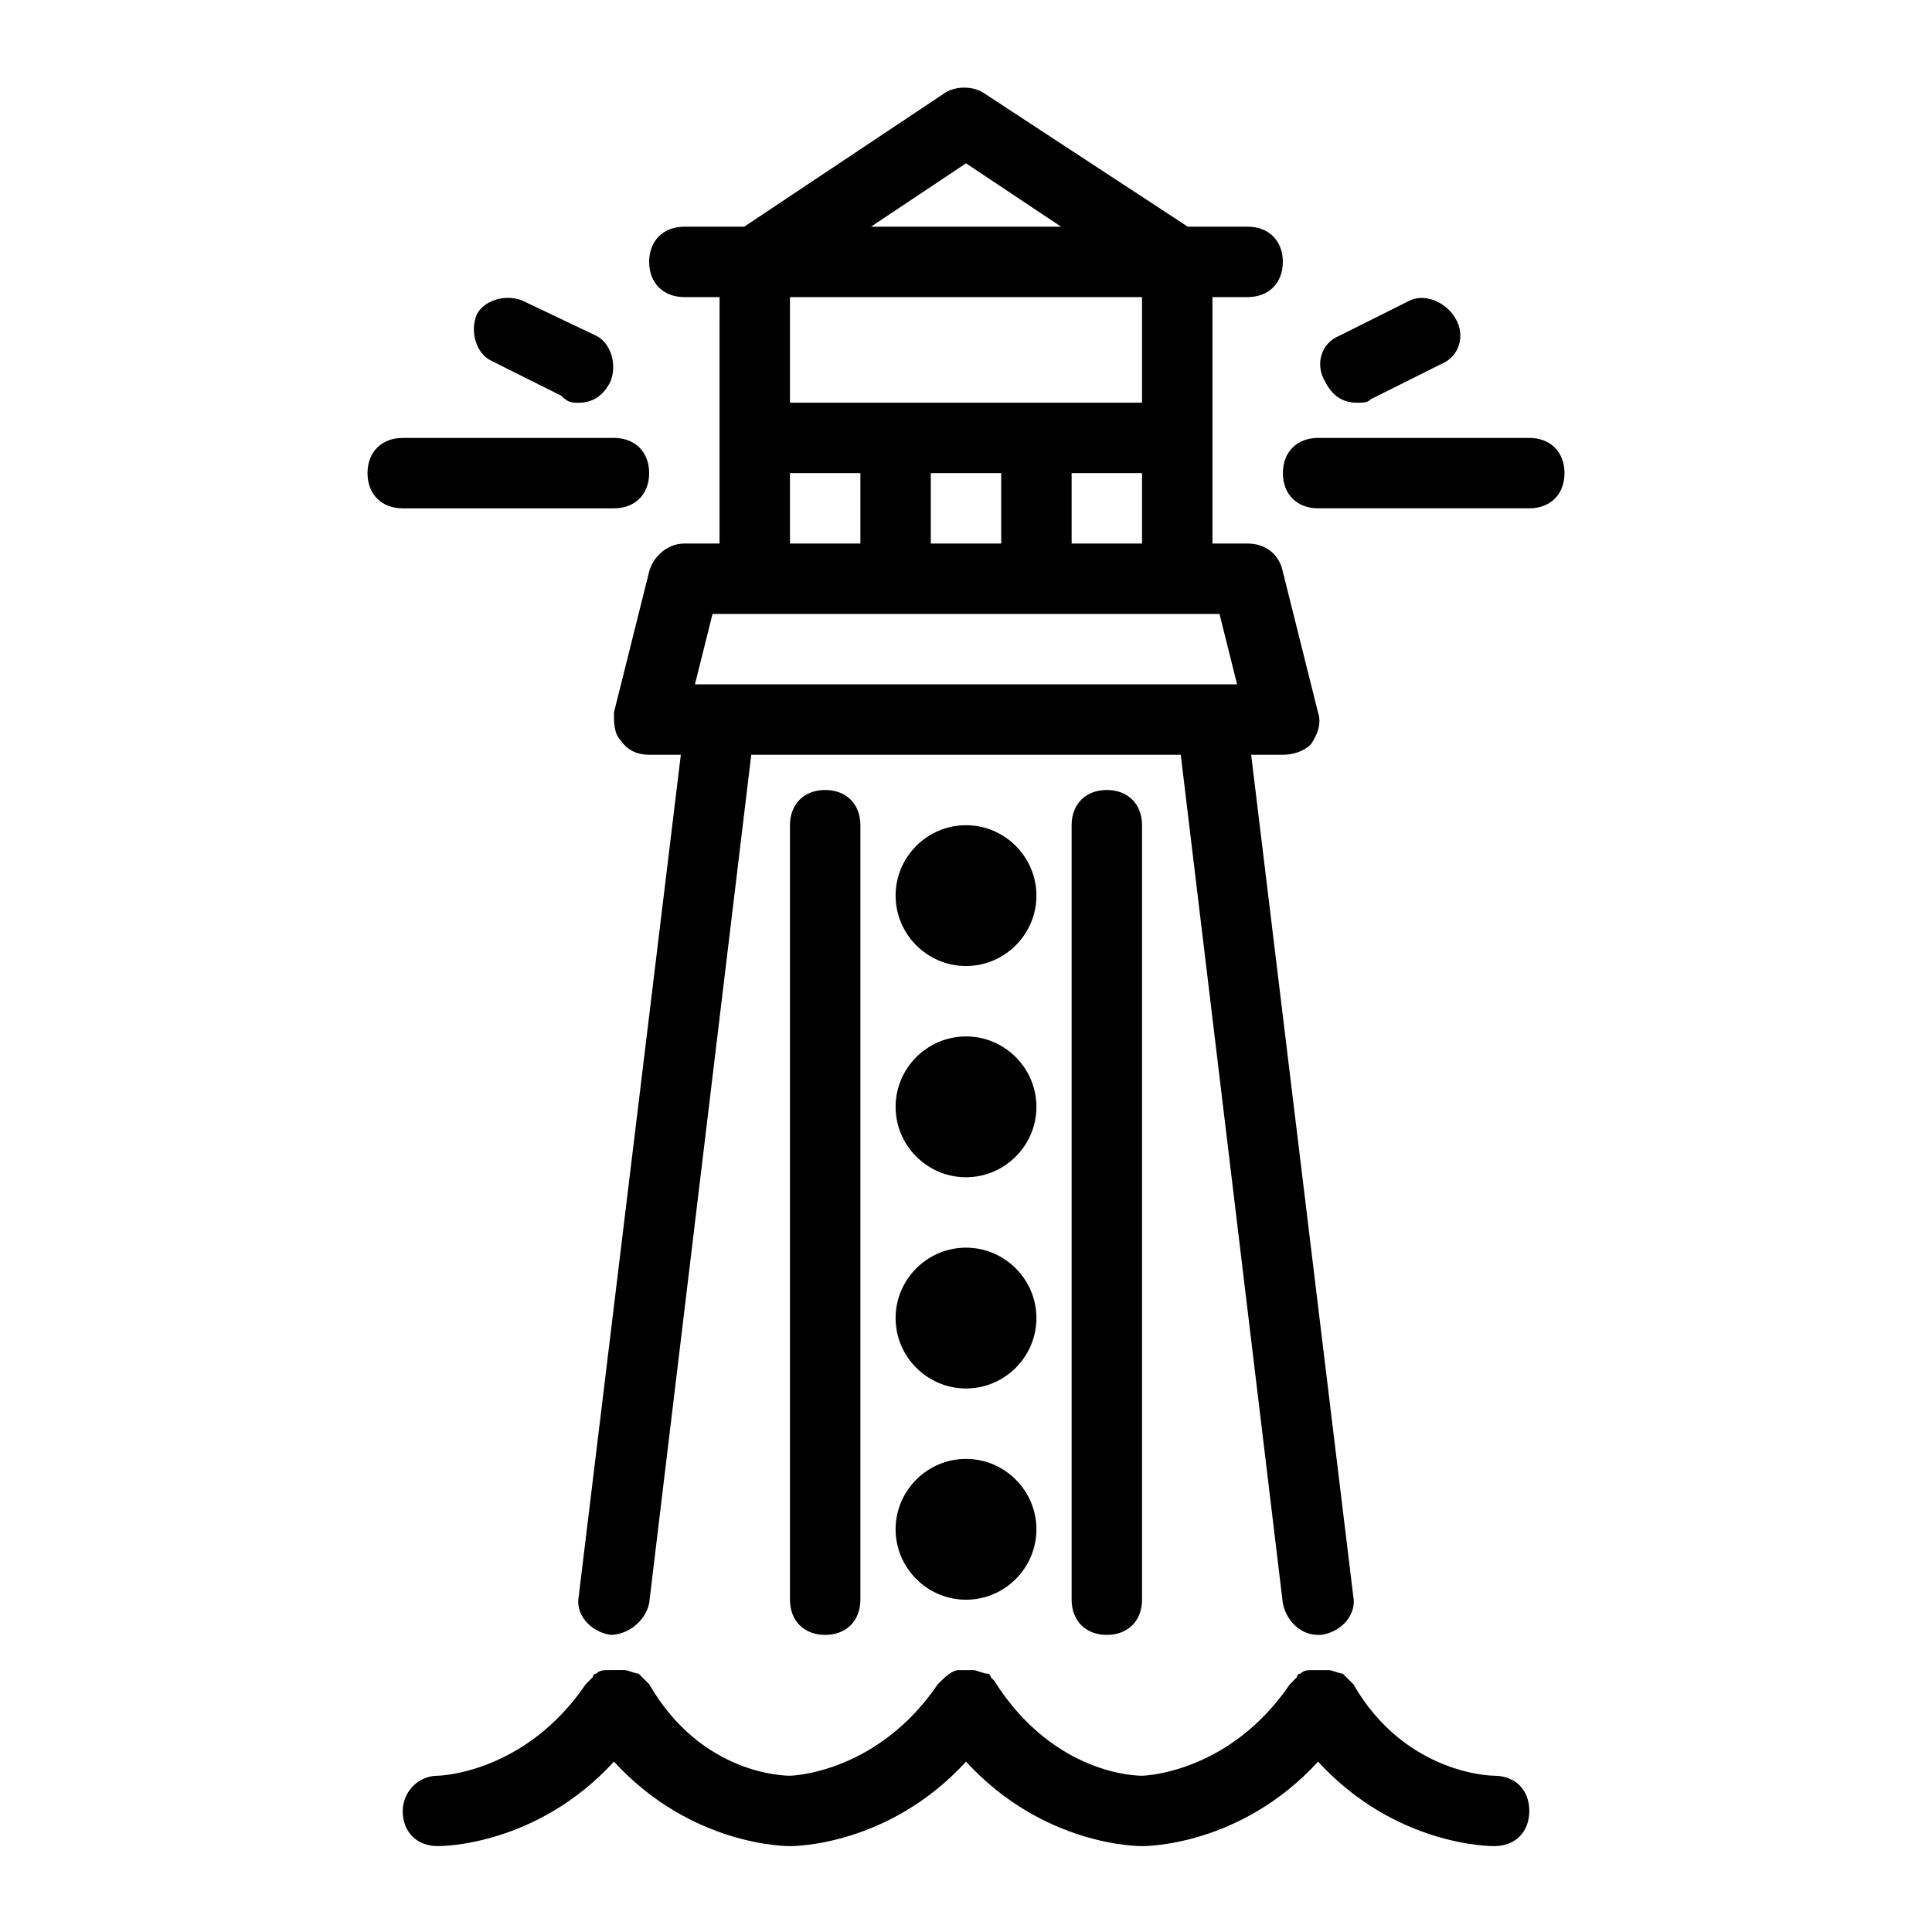
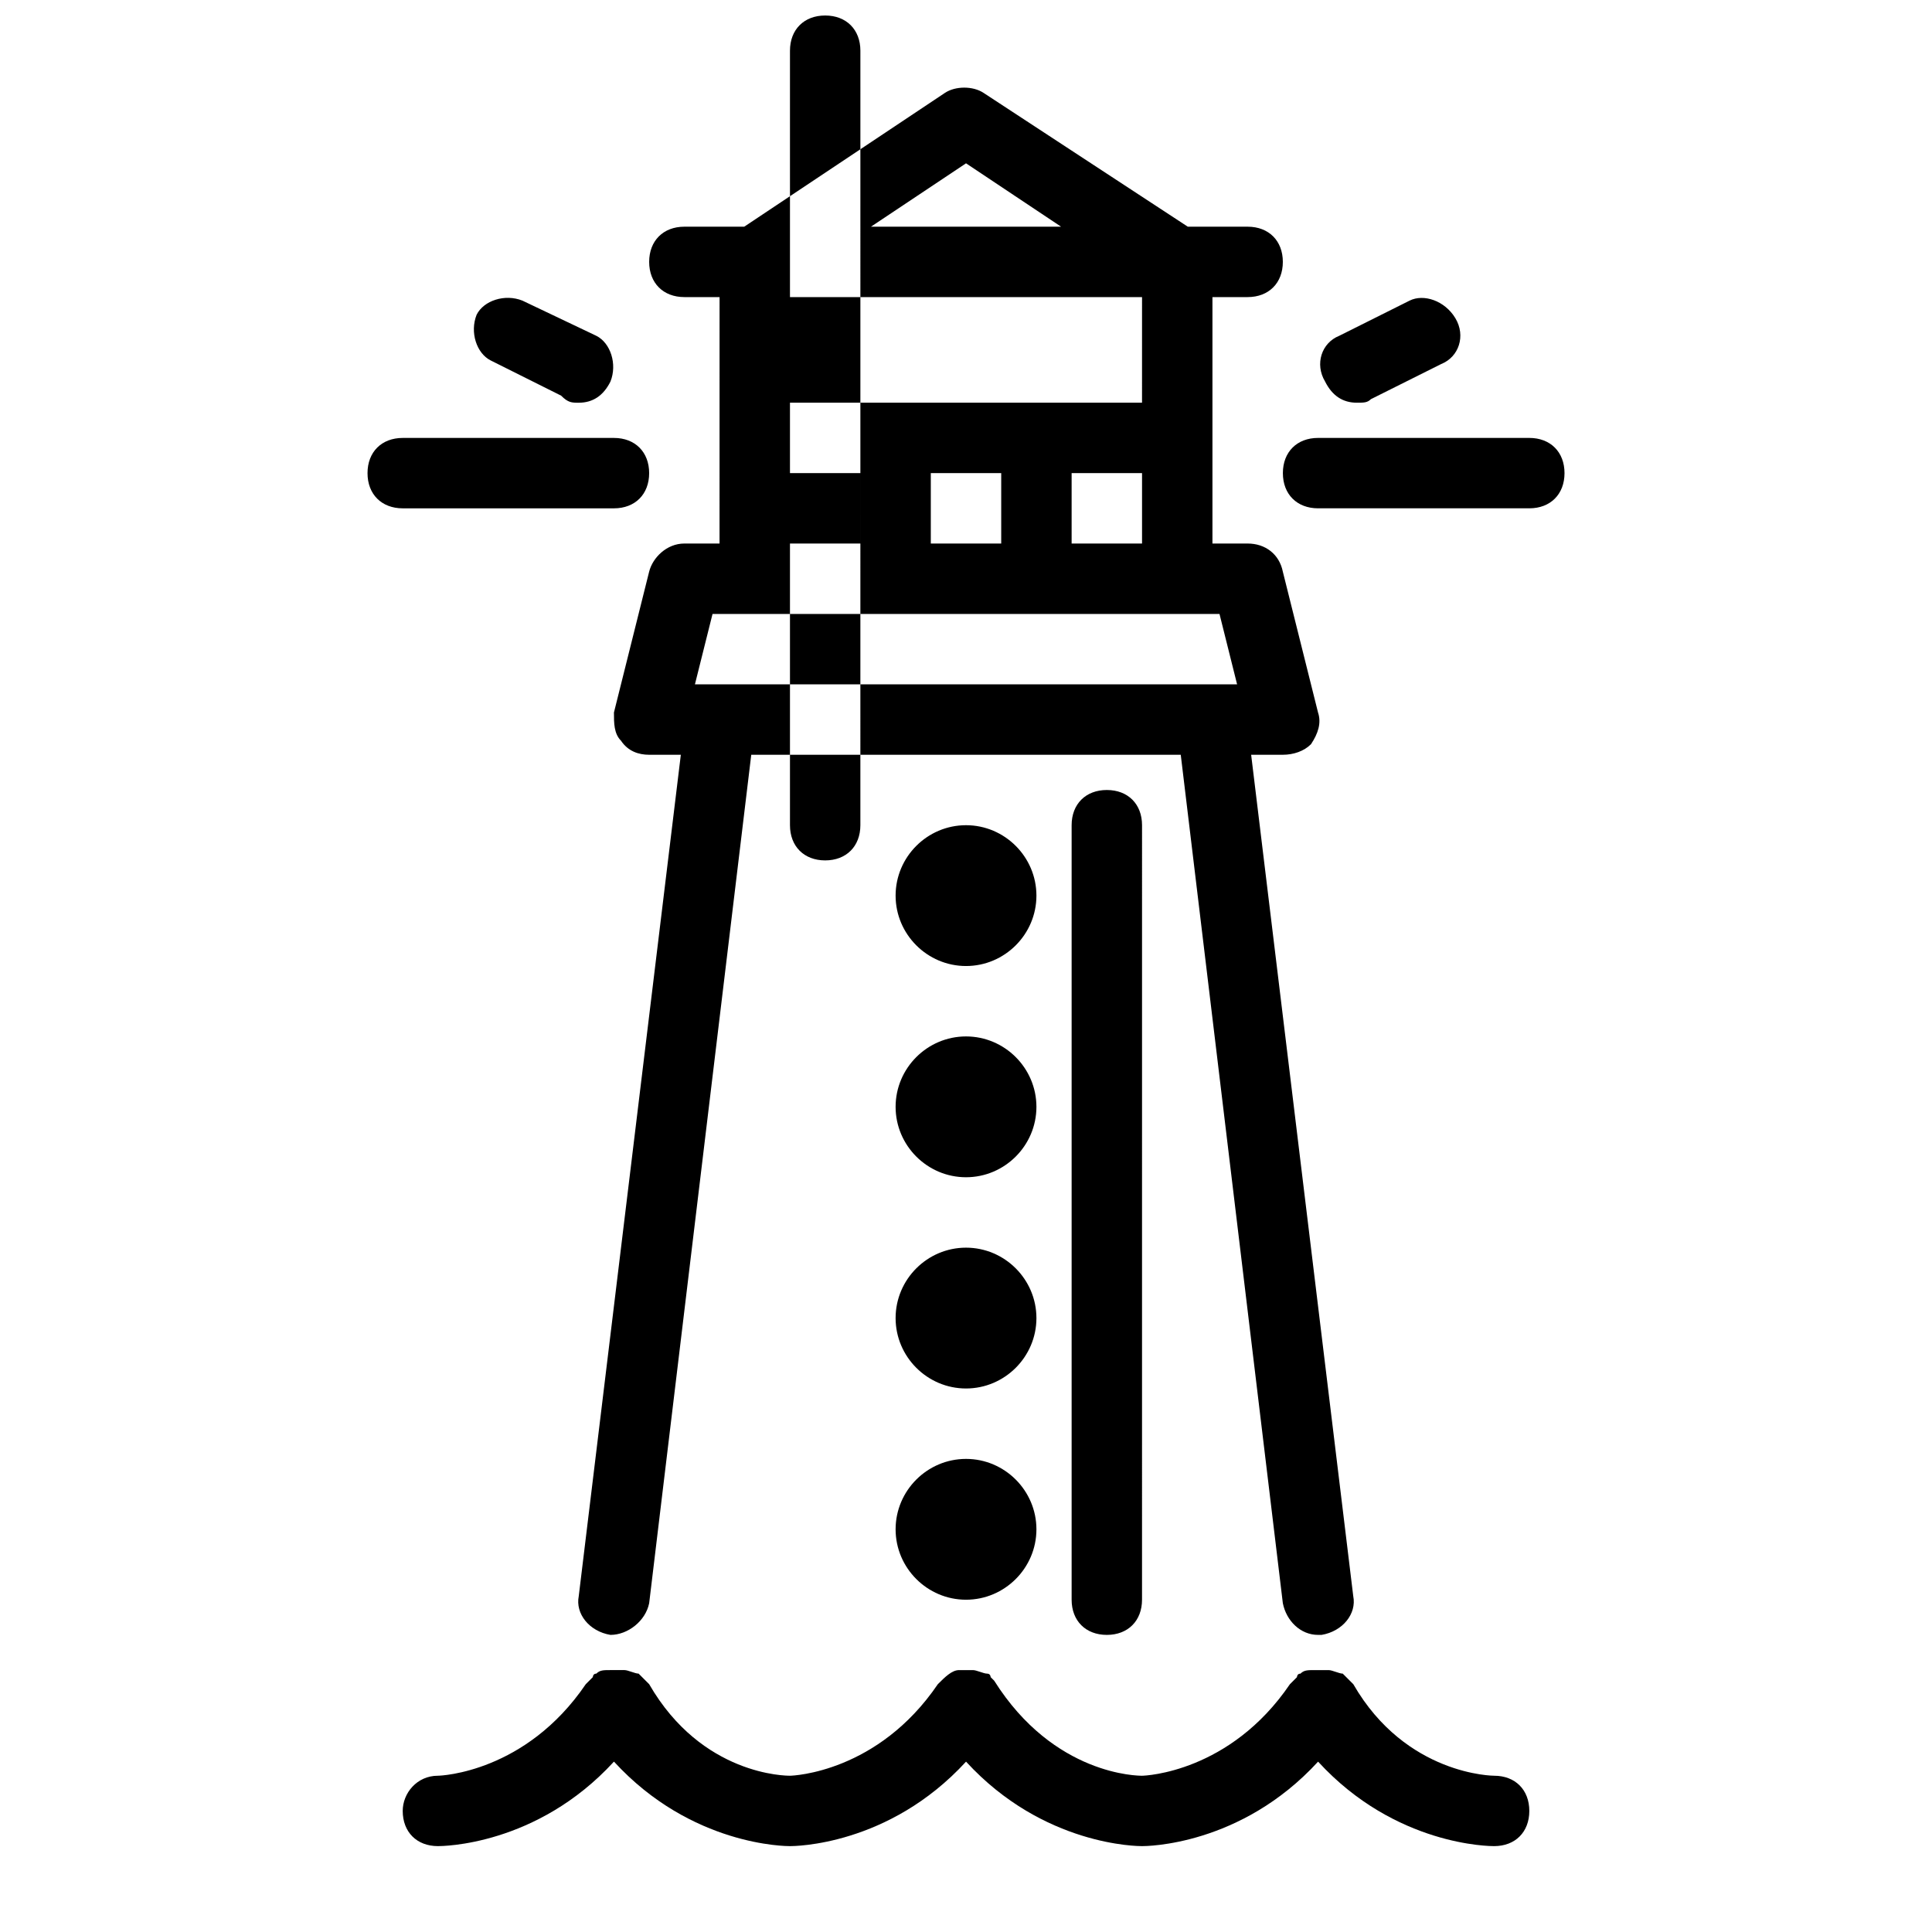
<svg xmlns="http://www.w3.org/2000/svg" fill="#000000" width="800px" height="800px" version="1.1" viewBox="144 144 512 512">
-   <path d="m306.7 610.85c-20.523 22.391-45.715 22.391-46.648 22.391-5.598 0-9.328-3.731-9.328-9.328 0-4.664 3.731-9.328 9.328-9.328 0.934 0 23.324-0.934 39.184-24.258l1.867-1.867s0-0.934 0.934-0.934c0.934-0.934 1.867-0.934 3.731-0.934h1.867 1.867c0.934 0 2.801 0.934 3.731 0.934 0 0 0.934 0.934 0.934 0.934 0.934 0.934 0.934 0.934 1.867 1.867 13.992 24.258 36.387 24.258 37.316 24.258 0.934 0 23.324-0.934 39.184-24.258 1.867-1.867 3.731-3.731 5.598-3.731h1.867 1.867c0.934 0 2.801 0.934 3.731 0.934 0.934 0 0.934 0.934 0.934 0.934l0.934 0.934c15.863 25.188 38.254 25.188 39.188 25.188 0.934 0 23.324-0.934 39.184-24.258 0.934-0.934 0.934-0.934 1.867-1.867 0 0 0-0.934 0.934-0.934 0.934-0.934 1.867-0.934 3.731-0.934h1.867 1.867c0.934 0 2.801 0.934 3.731 0.934l2.801 2.801c13.992 24.258 37.316 24.258 37.316 24.258 5.598 0 9.328 3.731 9.328 9.328 0 5.598-3.731 9.328-9.328 9.328-0.934 0-26.125 0-46.648-22.391-20.527 22.391-45.715 22.391-46.648 22.391-0.934 0-26.125 0-46.648-22.391-20.527 22.391-45.719 22.391-46.652 22.391-0.93 0-26.121 0-46.648-22.391zm-9.328-43.848 27.055-222.98h-8.395c-2.801 0-5.598-0.934-7.465-3.731-1.867-1.867-1.867-4.668-1.867-7.465l9.328-37.32c0.934-3.731 4.664-7.465 9.328-7.465h9.328l0.008-65.309h-9.328c-5.598 0-9.328-3.731-9.328-9.328s3.731-9.328 9.328-9.328h15.859l53.18-35.453c2.801-1.867 7.465-1.867 10.262 0l54.113 35.453h15.859c5.598 0 9.328 3.731 9.328 9.328s-3.731 9.328-9.328 9.328h-9.328v65.309h9.328c4.664 0 8.398 2.801 9.328 7.465l9.328 37.32c0.934 2.801 0 5.598-1.867 8.398-1.859 1.863-4.66 2.797-7.461 2.797h-8.398l27.059 222.98c0.934 4.664-2.801 9.328-8.398 10.262h-0.934c-4.664 0-8.398-3.731-9.328-8.398l-27.055-224.85h-113.82l-27.055 224.85c-0.934 4.664-5.598 8.398-10.262 8.398-5.602-0.934-9.332-5.598-8.398-10.262zm111.96-278.96v-18.66h-18.66v18.66zm18.66 0h18.66v-18.66h-18.66zm-53.18-83.965h50.383l-25.191-16.797zm-21.461 18.656v27.988h93.297l0.004-27.988zm0 65.309h18.66v-18.66h-18.66zm-25.188 37.32h143.68l-4.664-18.66h-134.35zm-77.438-46.648h55.98c5.598 0 9.328-3.731 9.328-9.328 0-5.598-3.731-9.328-9.328-9.328h-55.98c-5.598 0-9.328 3.731-9.328 9.328-0.004 5.598 3.731 9.328 9.328 9.328zm31.719-55.047c-4.664-1.867-10.262 0-12.129 3.731-1.867 4.664 0 10.262 3.731 12.129l18.66 9.328c1.867 1.871 2.801 1.871 4.668 1.871 3.731 0 6.531-1.867 8.398-5.598 1.867-4.664 0-10.262-3.731-12.129zm266.84 36.387h-55.98c-5.598 0-9.328 3.731-9.328 9.328s3.731 9.328 9.328 9.328h55.98c5.598 0 9.328-3.731 9.328-9.328 0-5.594-3.731-9.328-9.328-9.328zm-31.723-36.387-18.66 9.328c-4.664 1.867-6.531 7.465-3.731 12.129 1.867 3.731 4.664 5.598 8.398 5.598 1.867 0 2.801 0 3.731-0.934l18.66-9.328c4.664-1.867 6.531-7.465 3.731-12.129-2.801-4.664-8.398-6.527-12.129-4.664zm-164.21 139.02v205.25c0 5.598 3.731 9.328 9.328 9.328 5.598 0 9.328-3.731 9.328-9.328l0.004-205.25c0-5.598-3.731-9.328-9.328-9.328-5.598-0.004-9.332 3.731-9.332 9.328zm74.641 0v205.25c0 5.598 3.731 9.328 9.328 9.328s9.328-3.731 9.328-9.328l0.004-205.25c0-5.598-3.731-9.328-9.328-9.328-5.602-0.004-9.332 3.731-9.332 9.328zm-27.988 0c-10.262 0-18.66 8.398-18.66 18.66 0 10.262 8.398 18.66 18.66 18.66s18.66-8.398 18.66-18.66c-0.004-10.266-8.398-18.66-18.66-18.66zm0 55.977c-10.262 0-18.66 8.398-18.66 18.66 0 10.262 8.398 18.66 18.66 18.66s18.66-8.398 18.66-18.66c-0.004-10.262-8.398-18.66-18.66-18.66zm0 55.98c-10.262 0-18.66 8.398-18.66 18.66s8.398 18.66 18.66 18.66 18.66-8.398 18.66-18.66c-0.004-10.262-8.398-18.66-18.66-18.66zm0 55.98c-10.262 0-18.66 8.398-18.66 18.66 0 10.262 8.398 18.66 18.66 18.66s18.66-8.398 18.66-18.66c-0.004-10.266-8.398-18.66-18.66-18.66z" />
+   <path d="m306.7 610.85c-20.523 22.391-45.715 22.391-46.648 22.391-5.598 0-9.328-3.731-9.328-9.328 0-4.664 3.731-9.328 9.328-9.328 0.934 0 23.324-0.934 39.184-24.258l1.867-1.867s0-0.934 0.934-0.934c0.934-0.934 1.867-0.934 3.731-0.934h1.867 1.867c0.934 0 2.801 0.934 3.731 0.934 0 0 0.934 0.934 0.934 0.934 0.934 0.934 0.934 0.934 1.867 1.867 13.992 24.258 36.387 24.258 37.316 24.258 0.934 0 23.324-0.934 39.184-24.258 1.867-1.867 3.731-3.731 5.598-3.731h1.867 1.867c0.934 0 2.801 0.934 3.731 0.934 0.934 0 0.934 0.934 0.934 0.934l0.934 0.934c15.863 25.188 38.254 25.188 39.188 25.188 0.934 0 23.324-0.934 39.184-24.258 0.934-0.934 0.934-0.934 1.867-1.867 0 0 0-0.934 0.934-0.934 0.934-0.934 1.867-0.934 3.731-0.934h1.867 1.867c0.934 0 2.801 0.934 3.731 0.934l2.801 2.801c13.992 24.258 37.316 24.258 37.316 24.258 5.598 0 9.328 3.731 9.328 9.328 0 5.598-3.731 9.328-9.328 9.328-0.934 0-26.125 0-46.648-22.391-20.527 22.391-45.715 22.391-46.648 22.391-0.934 0-26.125 0-46.648-22.391-20.527 22.391-45.719 22.391-46.652 22.391-0.93 0-26.121 0-46.648-22.391zm-9.328-43.848 27.055-222.98h-8.395c-2.801 0-5.598-0.934-7.465-3.731-1.867-1.867-1.867-4.668-1.867-7.465l9.328-37.32c0.934-3.731 4.664-7.465 9.328-7.465h9.328l0.008-65.309h-9.328c-5.598 0-9.328-3.731-9.328-9.328s3.731-9.328 9.328-9.328h15.859l53.18-35.453c2.801-1.867 7.465-1.867 10.262 0l54.113 35.453h15.859c5.598 0 9.328 3.731 9.328 9.328s-3.731 9.328-9.328 9.328h-9.328v65.309h9.328c4.664 0 8.398 2.801 9.328 7.465l9.328 37.32c0.934 2.801 0 5.598-1.867 8.398-1.859 1.863-4.66 2.797-7.461 2.797h-8.398l27.059 222.98c0.934 4.664-2.801 9.328-8.398 10.262h-0.934c-4.664 0-8.398-3.731-9.328-8.398l-27.055-224.85h-113.82l-27.055 224.85c-0.934 4.664-5.598 8.398-10.262 8.398-5.602-0.934-9.332-5.598-8.398-10.262zm111.96-278.96v-18.66h-18.66v18.66zm18.66 0h18.66v-18.66h-18.66zm-53.18-83.965h50.383l-25.191-16.797zm-21.461 18.656v27.988h93.297l0.004-27.988zm0 65.309h18.66v-18.66h-18.66zm-25.188 37.32h143.68l-4.664-18.66h-134.35zm-77.438-46.648h55.98c5.598 0 9.328-3.731 9.328-9.328 0-5.598-3.731-9.328-9.328-9.328h-55.98c-5.598 0-9.328 3.731-9.328 9.328-0.004 5.598 3.731 9.328 9.328 9.328zm31.719-55.047c-4.664-1.867-10.262 0-12.129 3.731-1.867 4.664 0 10.262 3.731 12.129l18.66 9.328c1.867 1.871 2.801 1.871 4.668 1.871 3.731 0 6.531-1.867 8.398-5.598 1.867-4.664 0-10.262-3.731-12.129zm266.84 36.387h-55.98c-5.598 0-9.328 3.731-9.328 9.328s3.731 9.328 9.328 9.328h55.98c5.598 0 9.328-3.731 9.328-9.328 0-5.594-3.731-9.328-9.328-9.328zm-31.723-36.387-18.66 9.328c-4.664 1.867-6.531 7.465-3.731 12.129 1.867 3.731 4.664 5.598 8.398 5.598 1.867 0 2.801 0 3.731-0.934l18.66-9.328c4.664-1.867 6.531-7.465 3.731-12.129-2.801-4.664-8.398-6.527-12.129-4.664zm-164.21 139.02c0 5.598 3.731 9.328 9.328 9.328 5.598 0 9.328-3.731 9.328-9.328l0.004-205.25c0-5.598-3.731-9.328-9.328-9.328-5.598-0.004-9.332 3.731-9.332 9.328zm74.641 0v205.25c0 5.598 3.731 9.328 9.328 9.328s9.328-3.731 9.328-9.328l0.004-205.25c0-5.598-3.731-9.328-9.328-9.328-5.602-0.004-9.332 3.731-9.332 9.328zm-27.988 0c-10.262 0-18.66 8.398-18.66 18.66 0 10.262 8.398 18.66 18.66 18.66s18.66-8.398 18.66-18.66c-0.004-10.266-8.398-18.66-18.66-18.66zm0 55.977c-10.262 0-18.66 8.398-18.66 18.66 0 10.262 8.398 18.66 18.66 18.66s18.66-8.398 18.66-18.66c-0.004-10.262-8.398-18.66-18.66-18.66zm0 55.98c-10.262 0-18.66 8.398-18.66 18.66s8.398 18.66 18.66 18.66 18.66-8.398 18.66-18.66c-0.004-10.262-8.398-18.66-18.66-18.66zm0 55.98c-10.262 0-18.66 8.398-18.66 18.66 0 10.262 8.398 18.66 18.66 18.66s18.66-8.398 18.66-18.66c-0.004-10.266-8.398-18.66-18.66-18.66z" />
</svg>